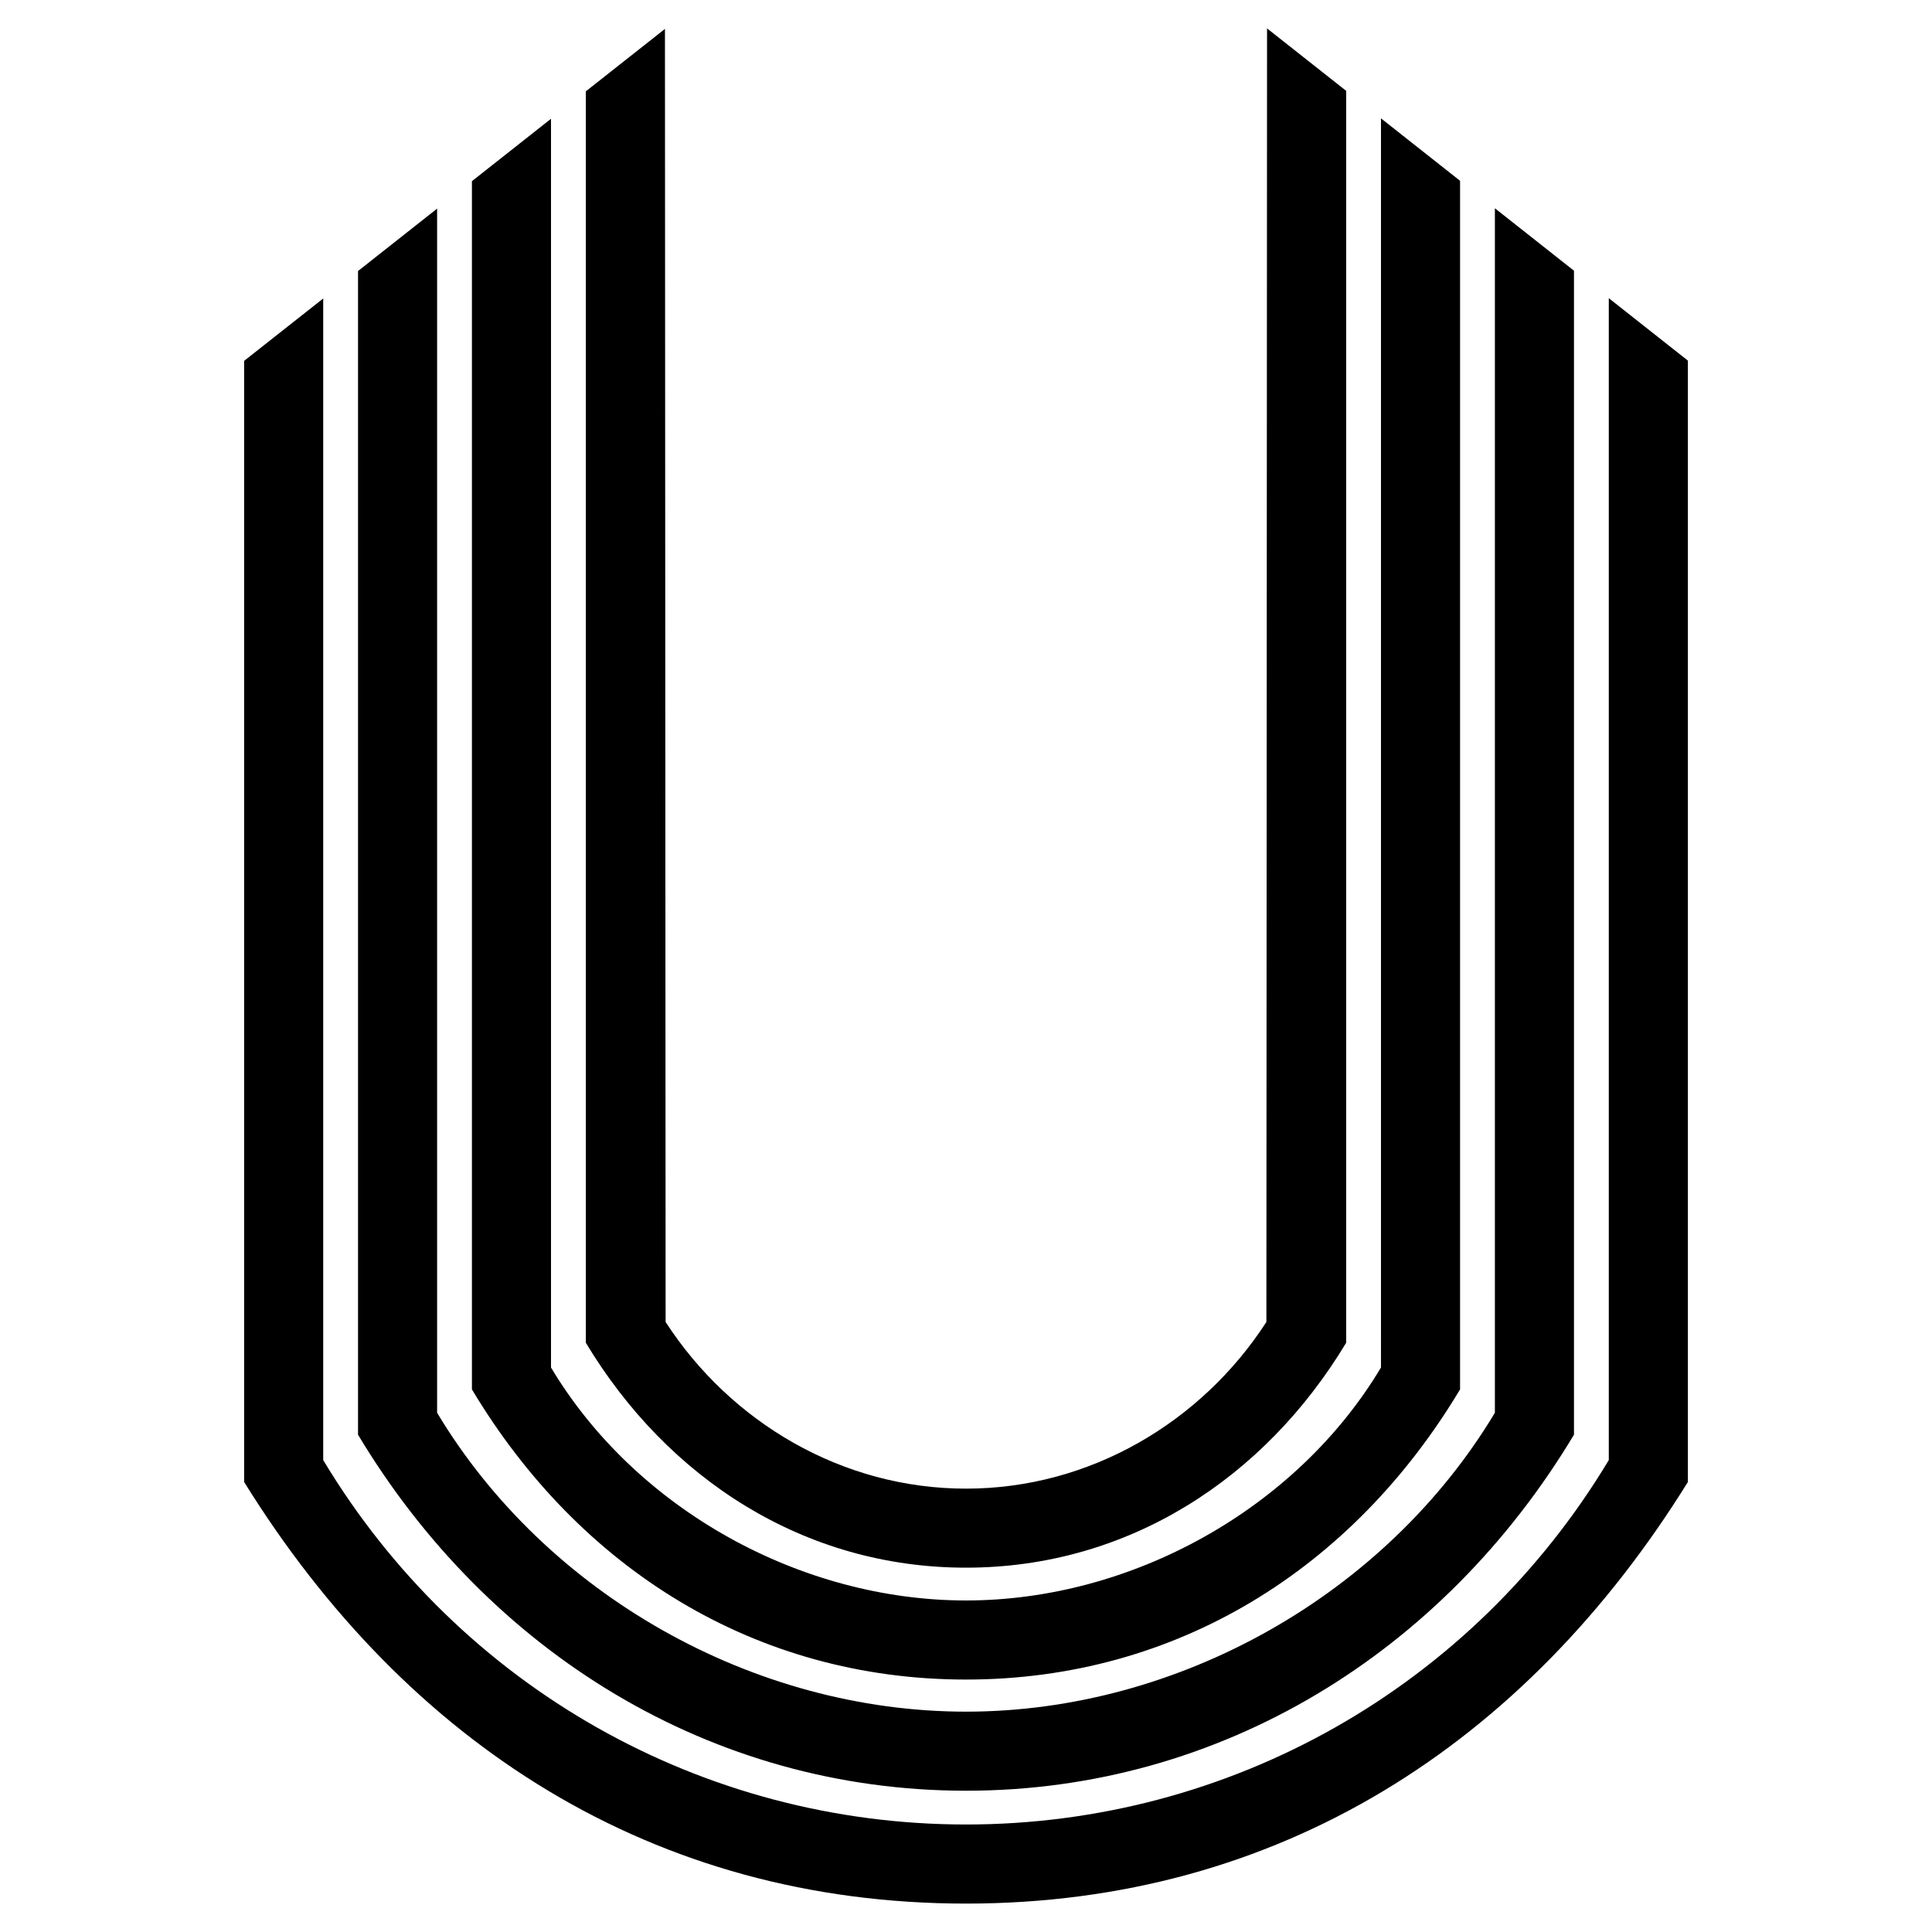
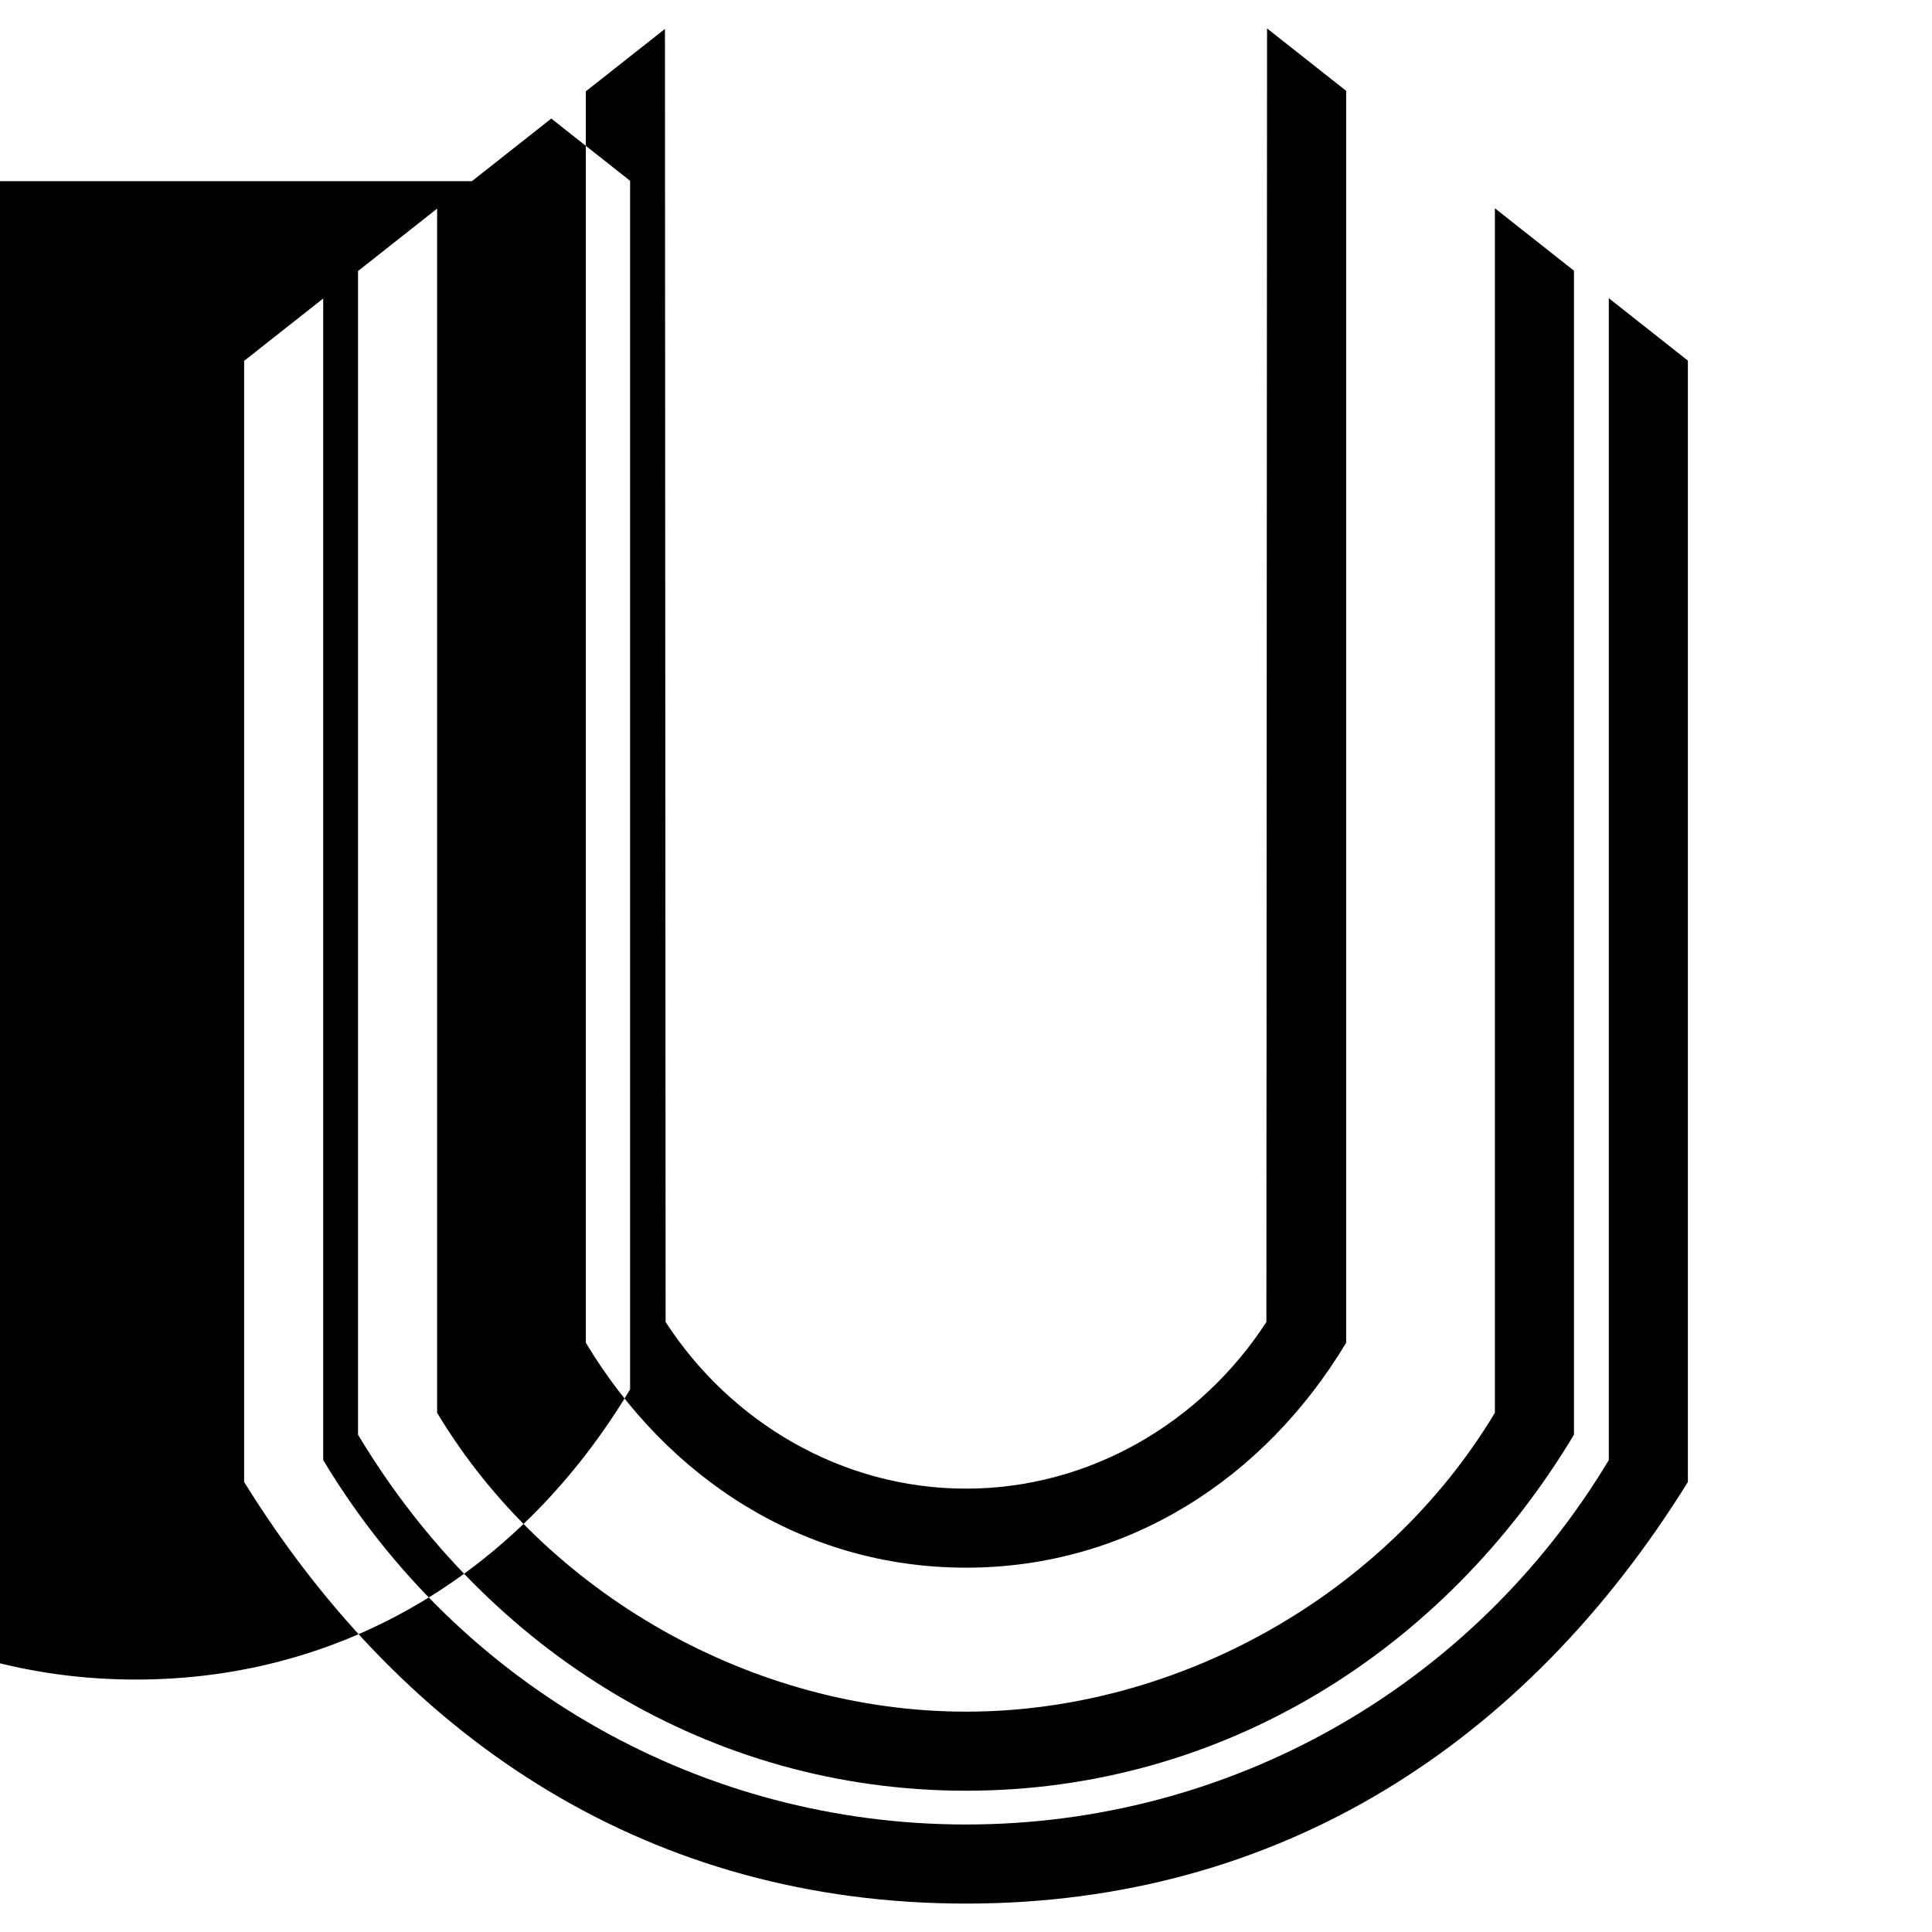
<svg xmlns="http://www.w3.org/2000/svg" width="2500" height="2500" viewBox="0 0 192.756 192.756">
  <g fill-rule="evenodd" clip-rule="evenodd">
-     <path fill="#fff" d="M0 0h192.756v192.756H0V0z" />
-     <path d="M58.449 9.111l7.893-6.226.066 129.01c6.479 10.002 17.6 16.627 29.97 16.627 12.37 0 23.491-6.625 29.97-16.627l.066-129.061 7.893 6.23v124.905c-8.145 13.544-21.768 22.438-37.929 22.438-16.162 0-29.785-8.894-37.929-22.438V9.111zm-11.365 8.965l7.89-6.225v124.586c8.458 14.147 24.907 23.242 41.403 23.242 16.495 0 32.944-9.095 41.403-23.242V11.808l7.891 6.229v120.582c-10.697 17.878-28.262 28.95-49.294 28.95-21.032 0-38.597-11.072-49.293-28.95V18.076zM35.72 27.04l7.891-6.225v120.139c10.878 18.12 31.556 29.818 52.767 29.818 21.212 0 41.89-11.698 52.767-29.818V20.779l7.891 6.229V143.14c-13.02 21.705-35.227 35.521-60.657 35.521S48.74 164.845 35.72 143.14V27.04zm-11.364 8.964l7.891-6.224v115.892c13.624 22.676 37.837 36.358 64.131 36.358s50.507-13.683 64.132-36.358V29.75l7.891 6.229v111.88c-16.242 26.169-40.844 42.062-72.022 42.062s-55.781-15.894-72.022-42.062V36.004h-.001z" />
+     <path d="M58.449 9.111l7.893-6.226.066 129.01c6.479 10.002 17.6 16.627 29.97 16.627 12.37 0 23.491-6.625 29.97-16.627l.066-129.061 7.893 6.23v124.905c-8.145 13.544-21.768 22.438-37.929 22.438-16.162 0-29.785-8.894-37.929-22.438V9.111zm-11.365 8.965l7.89-6.225v124.586V11.808l7.891 6.229v120.582c-10.697 17.878-28.262 28.95-49.294 28.95-21.032 0-38.597-11.072-49.293-28.95V18.076zM35.72 27.04l7.891-6.225v120.139c10.878 18.12 31.556 29.818 52.767 29.818 21.212 0 41.89-11.698 52.767-29.818V20.779l7.891 6.229V143.14c-13.02 21.705-35.227 35.521-60.657 35.521S48.74 164.845 35.72 143.14V27.04zm-11.364 8.964l7.891-6.224v115.892c13.624 22.676 37.837 36.358 64.131 36.358s50.507-13.683 64.132-36.358V29.75l7.891 6.229v111.88c-16.242 26.169-40.844 42.062-72.022 42.062s-55.781-15.894-72.022-42.062V36.004h-.001z" />
  </g>
</svg>